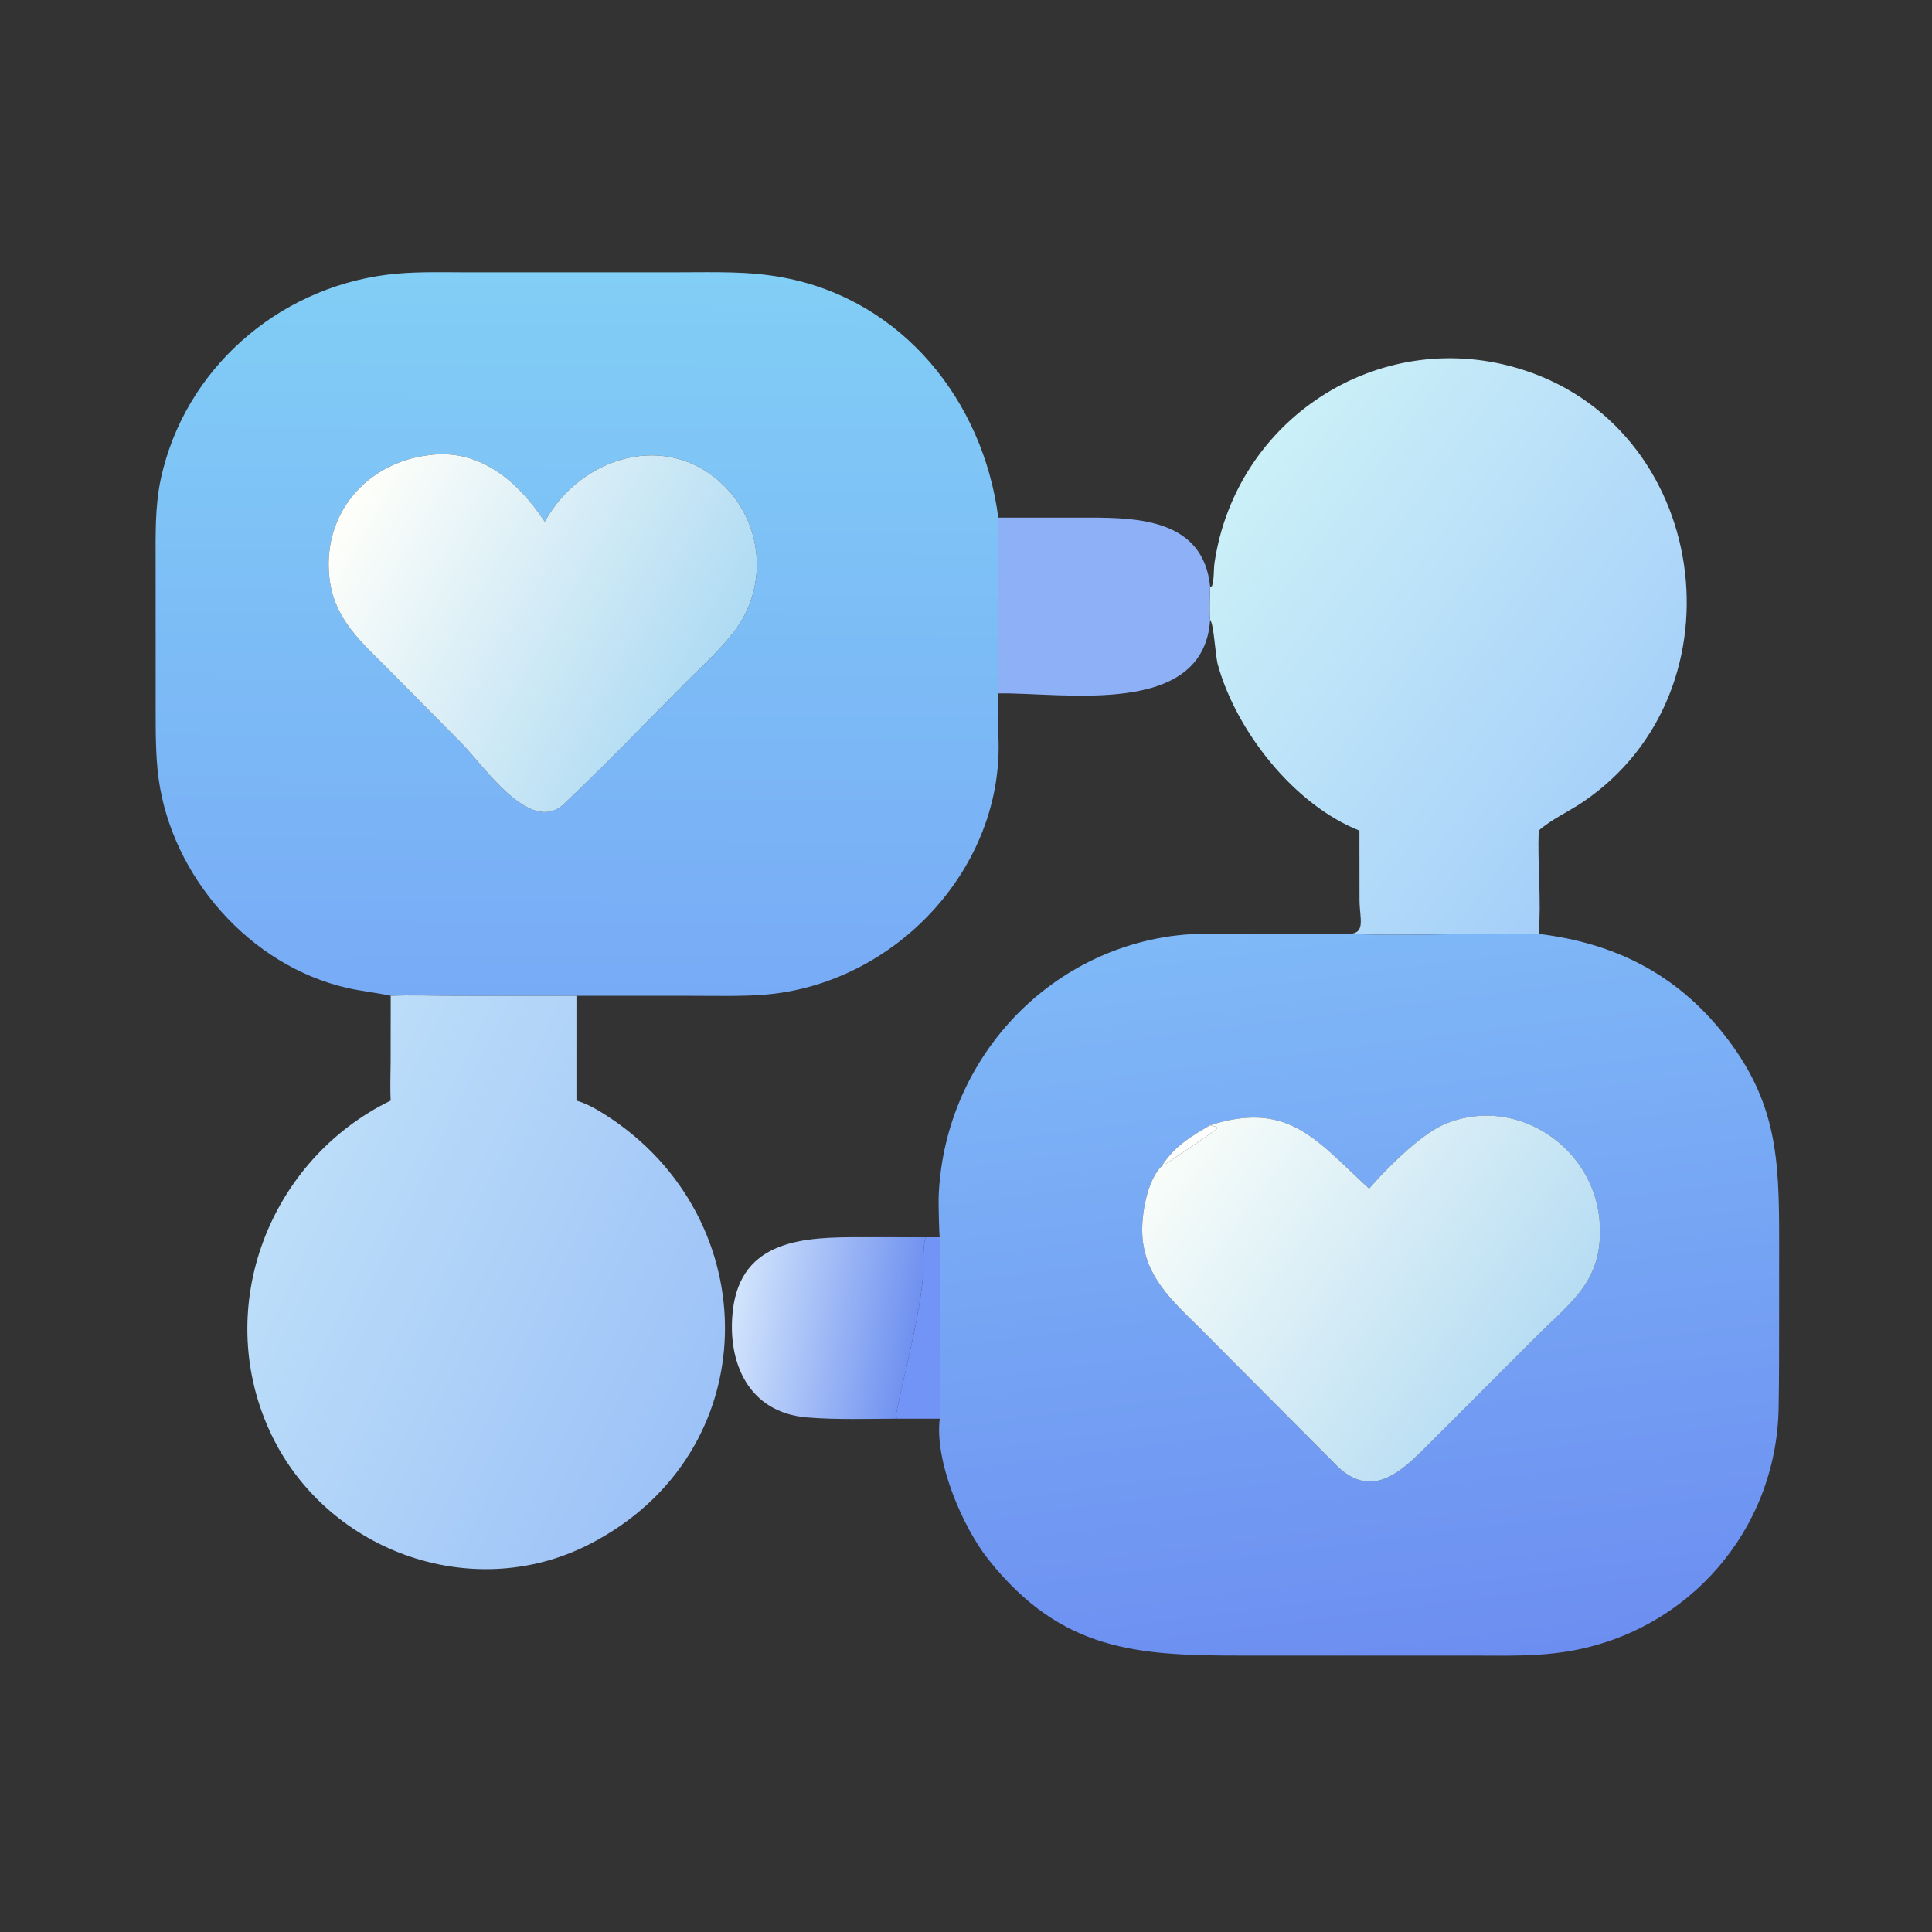
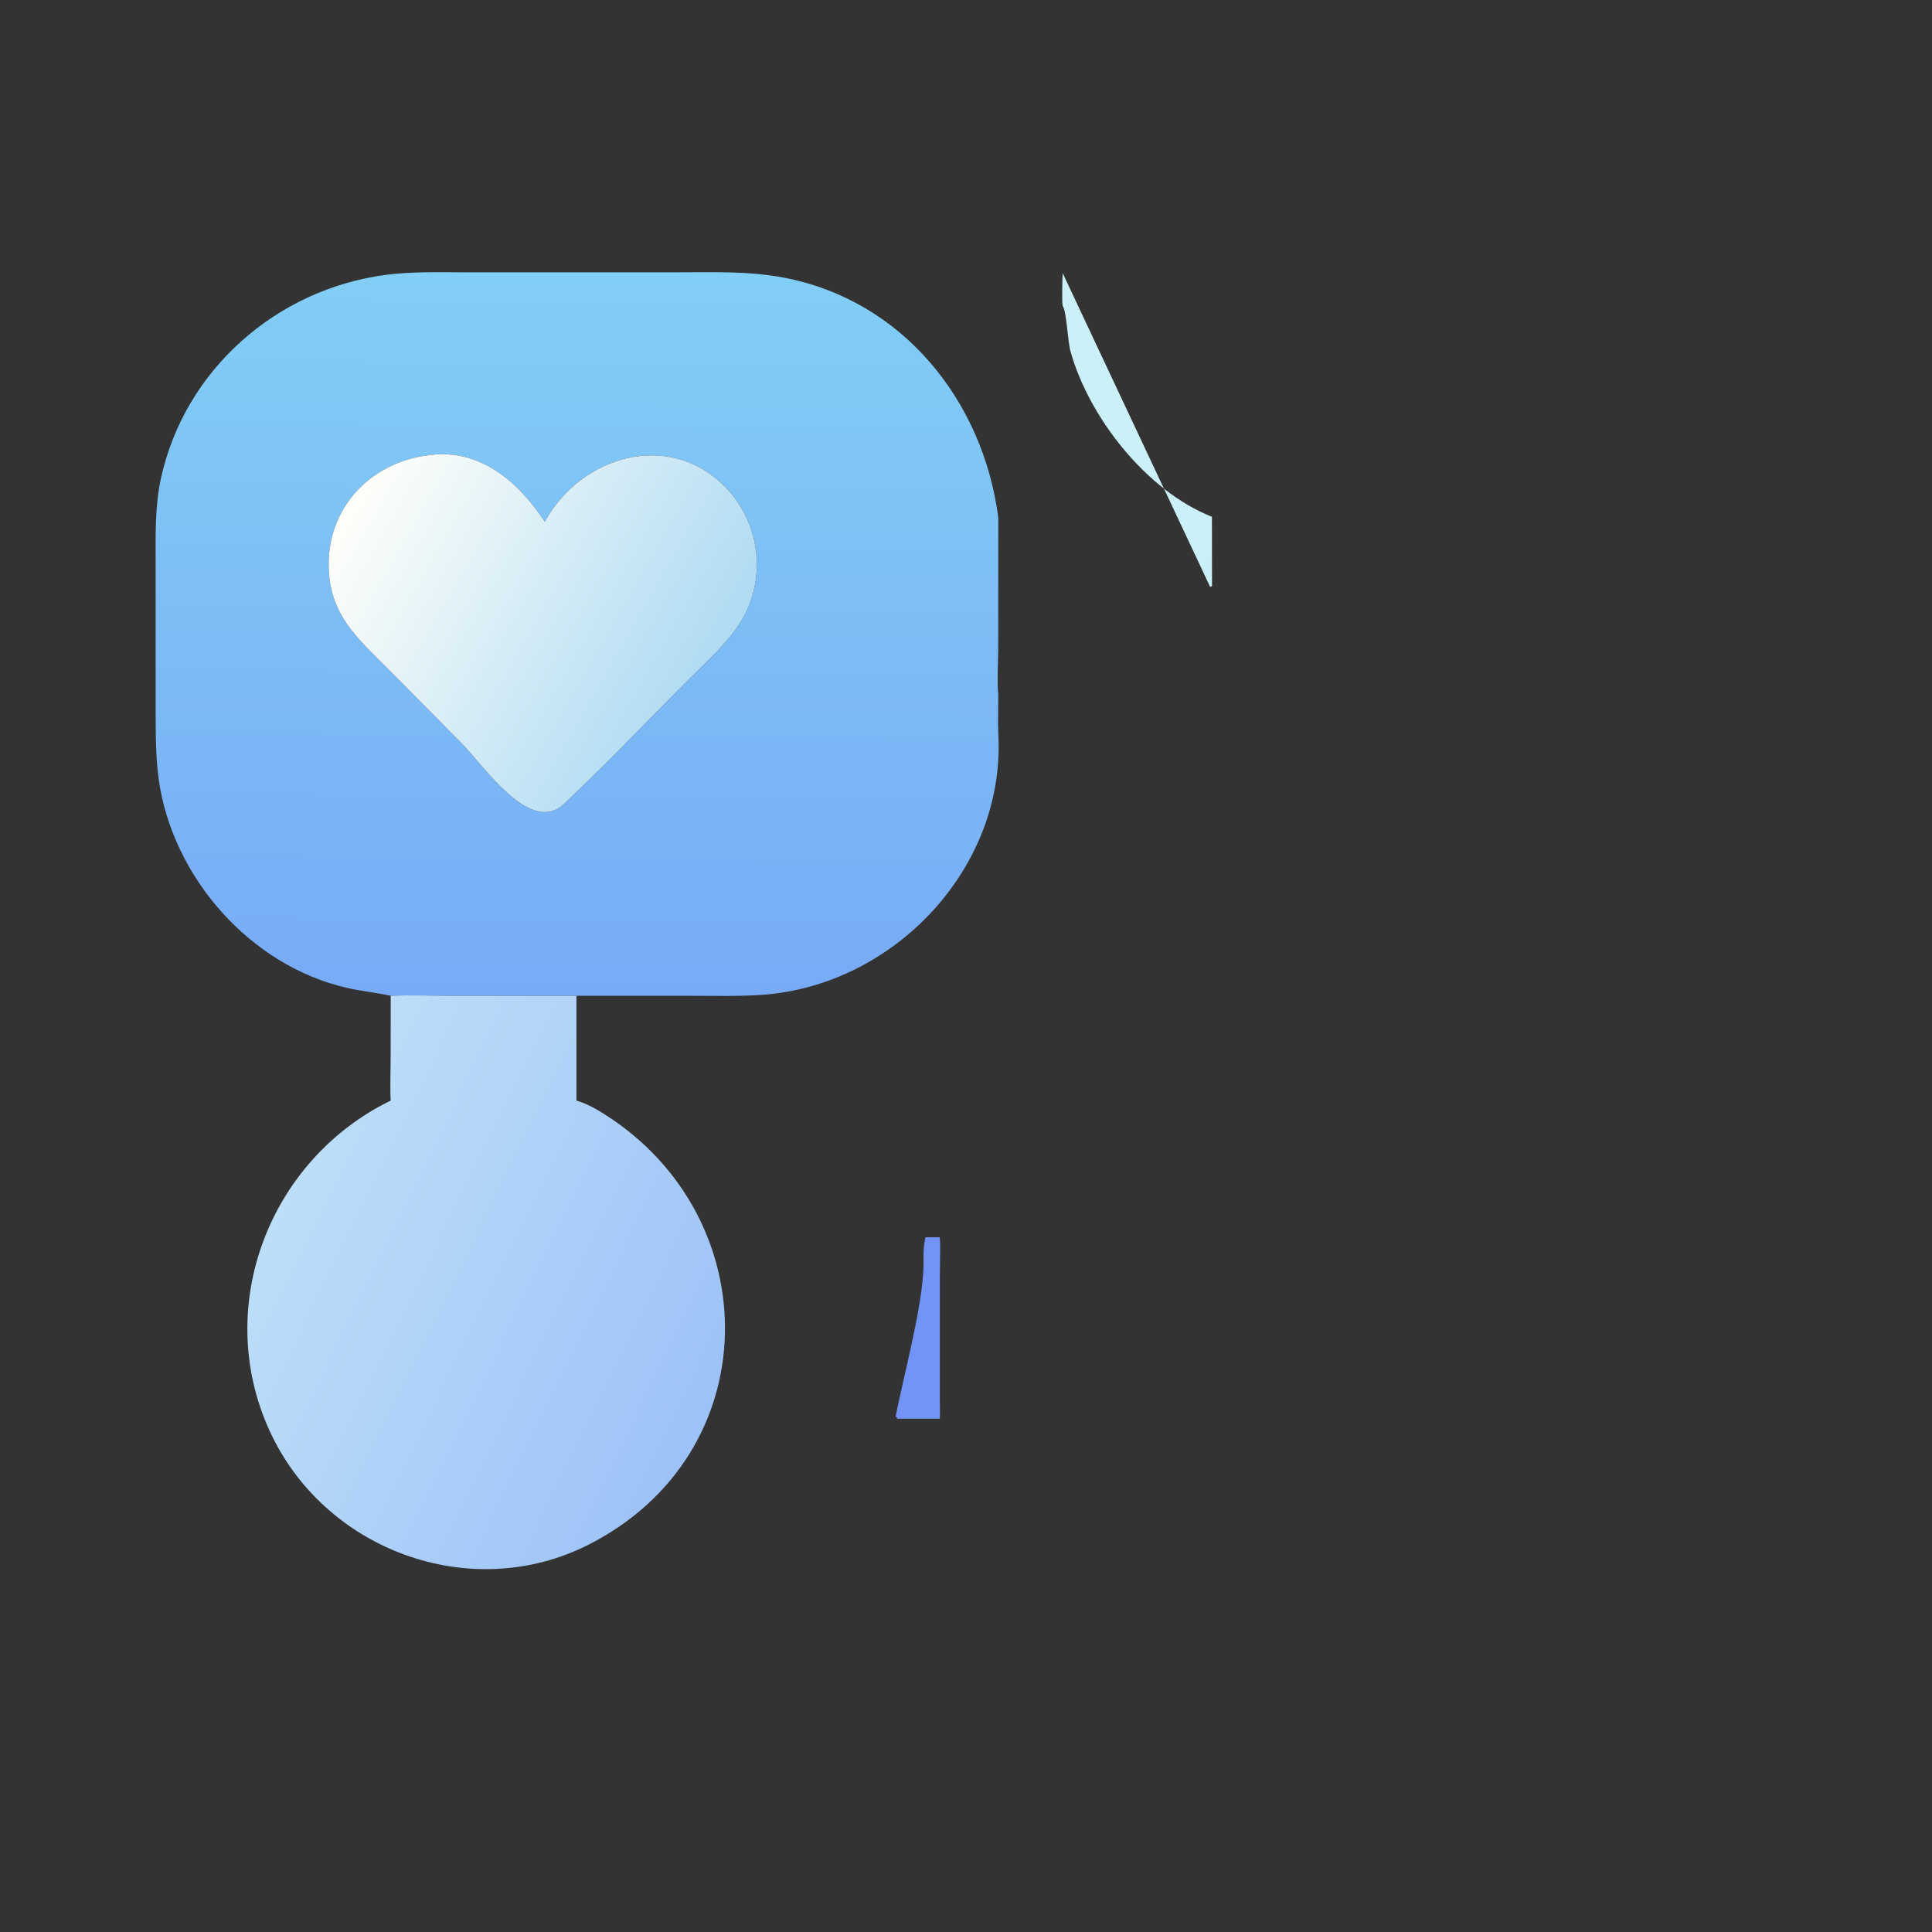
<svg xmlns="http://www.w3.org/2000/svg" width="1024" height="1024">
  <rect width="100%" height="100%" fill="#333333" stroke="none" />
  <defs>
    <linearGradient id="a" x1="152.346" x2="153.645" y1="263.657" y2="72.365" gradientUnits="userSpaceOnUse">
      <stop offset="0" stop-color="#78ABF6" />
      <stop offset="1" stop-color="#81CEF6" />
    </linearGradient>
  </defs>
  <path fill="url(#a)" d="M103.545 263.889c-3.792-.827-7.754-1.218-11.494-2.068-25.817-5.864-46.449-29.472-50.013-55.448-.816-5.952-.78-12.682-.786-18.687l-.007-38.503c.004-7.441-.202-15.053 1.394-22.369 6.286-28.816 30.664-50.218 59.712-53.985 6.865-.89 13.681-.667 20.644-.661l57.209-.003c9.334.002 18.117-.356 27.383 1.388 31.6 5.95 52.961 32.677 56.969 63.618l-.01 34.509c-.003 2.281-.356 10.487.01 12.082.007 3.611-.145 7.67.027 11.223 1.711 35.177-27.673 66.04-62.316 68.64-6.06.455-12.84.271-19.16.272l-30.344-.008-32.619-.001c-5.359-.004-11.351-.234-16.599.001m10.313-143.294c-16.639 1.902-28.42 15.485-26.578 32.4 1.23 11.282 8.646 17.255 16.115 24.825l18.973 19.192c5.914 6.002 18.203 24.433 27.064 16.062 6.727-6.355 13.593-13.207 20.057-19.822l12.481-12.635c4.744-4.718 11.01-10.32 14.416-15.952 6.956-11.504 5.088-26.371-4.423-35.857-14.858-14.818-37.954-8.037-47.588 9.443-6.849-10.371-16.975-19.421-30.517-17.656" transform="scale(2)" />
  <defs>
    <linearGradient id="b" x1="434.817" x2="327.124" y1="209.87" y2="129.915" gradientUnits="userSpaceOnUse">
      <stop offset="0" stop-color="#A5CFF9" />
      <stop offset="1" stop-color="#CBF0F8" />
    </linearGradient>
  </defs>
-   <path fill="url(#b)" d="m320.703 155.549.497-.233c.637-2.139.361-4.189.683-6.321 5.711-37.773 42.957-62.214 79.935-51.53 51.24 14.803 61.38 85.543 17.599 115.118-3.581 2.419-8.493 4.692-11.647 7.537-.344 8.987.741 18.48 0 27.368-16.651-.333-33.419.669-50.047 0 4.288-.243 2.562-4.235 2.559-9.009l-.021-18.359c-17.353-6.846-32.652-26.407-37.506-43.924-.737-2.663-.998-10.463-2.052-11.984-.256-.81-.076-7.578 0-8.663" transform="scale(2)" />
+   <path fill="url(#b)" d="m320.703 155.549.497-.233l-.021-18.359c-17.353-6.846-32.652-26.407-37.506-43.924-.737-2.663-.998-10.463-2.052-11.984-.256-.81-.076-7.578 0-8.663" transform="scale(2)" />
  <defs>
    <linearGradient id="c" x1="185.582" x2="94.145" y1="182.302" y2="129.886" gradientUnits="userSpaceOnUse">
      <stop offset="0" stop-color="#AFDBF3" />
      <stop offset="1" stop-color="#FFFFFA" />
    </linearGradient>
  </defs>
  <path fill="url(#c)" d="M169.489 193.252c-6.464 6.615-13.33 13.467-20.057 19.822-8.861 8.371-21.15-10.06-27.064-16.062l-18.973-19.192c-7.469-7.57-14.886-13.543-16.115-24.825-1.843-16.915 9.94-30.498 26.578-32.4 13.542-1.765 23.668 7.285 30.517 17.656 9.634-17.48 32.73-24.261 47.588-9.443 9.511 9.486 11.379 24.353 4.423 35.857-3.406 5.632-9.672 11.234-14.416 15.952z" transform="scale(2)" />
-   <path fill="#8DB0F7" d="m529.112 274.342 48.108.002c26.544-.006 60.764 1.222 64.186 36.754-.152 2.17-.512 15.706 0 17.326-3.408 52.274-78.014 38.49-112.294 39.1-.732-3.19-.026-19.602-.02-24.164z" />
  <defs>
    <linearGradient id="d" x1="372.288" x2="346.981" y1="442.584" y2="243.672" gradientUnits="userSpaceOnUse">
      <stop offset="0" stop-color="#6C8EF1" />
      <stop offset="1" stop-color="#7FB9F7" />
    </linearGradient>
  </defs>
-   <path fill="url(#d)" d="M249.047 327.886c-.19-.655-.341-9.43-.307-10.426 1.197-35.26 27.508-65.094 62.712-69.518 6.373-.8 13.337-.462 19.714-.462l26.557.008c16.628.669 33.396-.333 50.047 0 20.045 2.432 36.358 10.548 49.022 26.539 14.131 17.843 14.702 32.951 14.703 54.385l-.006 20.318c-.005 8.133.007 16.239-.131 24.369-.546 32.345-23.916 59.201-55.691 64.506-8.463 1.413-16.476 1.146-25.008 1.144l-61.508-.001c-27.796-.003-47.782-1.103-67.15-25.385-6.937-8.697-14.386-26.227-12.954-37.394.117-.69.017-4.197.015-5.167l.009-33.161c.01-1.948.205-8.233-.024-9.755m71.656-29.689c-5.258 3.038-9.507 5.618-12.931 10.939-3.666 3.666-5.181 12.165-5.076 17.245.259 12.398 8.845 19.02 17.019 27.339l34.468 34.616c9.688 9.618 17.769 1.014 24.575-5.747l28.026-28.041c9.96-9.923 18.161-15.18 17.145-30.564-1.329-20.102-22.336-34-41.077-26.058-6.452 2.734-15.323 11.675-20.006 17.068-14.037-12.817-21.327-23.411-42.143-16.797" transform="scale(2)" />
  <defs>
    <linearGradient id="e" x1="190.513" x2="77.87" y1="367.743" y2="312.692" gradientUnits="userSpaceOnUse">
      <stop offset="0" stop-color="#9DC2F7" />
      <stop offset="1" stop-color="#BCDEF9" />
    </linearGradient>
  </defs>
  <path fill="url(#e)" d="M103.545 263.889c5.248-.235 11.24-.005 16.599-.001l32.619.001v27.774c2.711.799 5.177 2.189 7.553 3.698 43.171 27.43 43.055 89.94-4.328 113.988-31.175 15.822-70.215 1.591-84.692-30.499-14.806-32.82.108-71.509 32.249-87.187-.199-3.064-.041-7.205-.022-10.343z" transform="scale(2)" />
  <defs>
    <linearGradient id="f" x1="404.68" x2="316.681" y1="360.773" y2="297.228" gradientUnits="userSpaceOnUse">
      <stop offset="0" stop-color="#B7DDF3" />
      <stop offset="1" stop-color="#F8FDF9" />
    </linearGradient>
  </defs>
-   <path fill="url(#f)" d="M320.703 298.197c20.816-6.614 28.106 3.98 42.143 16.797 4.683-5.393 13.554-14.334 20.006-17.068 18.741-7.942 39.748 5.956 41.077 26.058 1.016 15.384-7.185 20.641-17.145 30.564l-28.026 28.041c-6.806 6.761-14.887 15.365-24.575 5.747l-34.468-34.616c-8.174-8.319-16.76-14.941-17.019-27.339-.105-5.08 1.41-13.579 5.076-17.245.411-.086 12.749-8.496 14.772-10.052l-.139-.414a25 25 0 0 0-1.702-.473" transform="scale(2)" />
-   <path fill="#fff" d="M615.544 618.272c6.848-10.642 15.346-15.802 25.862-21.878 1.24.31 2.176.552 3.404.946l.278.828c-4.046 3.112-28.722 19.932-29.544 20.104" />
  <defs>
    <linearGradient id="g" x1="241.884" x2="195.05" y1="353.908" y2="345.92" gradientUnits="userSpaceOnUse">
      <stop offset="0" stop-color="#7091F0" />
      <stop offset="1" stop-color="#D1E4FC" />
    </linearGradient>
  </defs>
-   <path fill="url(#g)" d="M237.785 375.969c-7.803.018-15.876.312-23.866-.333-15.586-1.257-21.242-14.574-19.721-28.245 2.127-19.104 19.332-19.527 33.728-19.523l17.332.018c-.842 3.714-.349 5.934-.596 9.497-.761 11.019-5.106 26.939-7.318 37.994l.346.267z" transform="scale(2)" />
  <path fill="#7394F7" d="M490.516 655.772h7.578c.458 3.044.068 15.614.048 19.51l-.018 66.322c.004 1.94.204 8.954-.03 10.334H475.57l-.19-.65-.692-.534c4.424-22.11 13.114-53.95 14.636-75.988.494-7.126-.492-11.566 1.192-18.994" />
</svg>